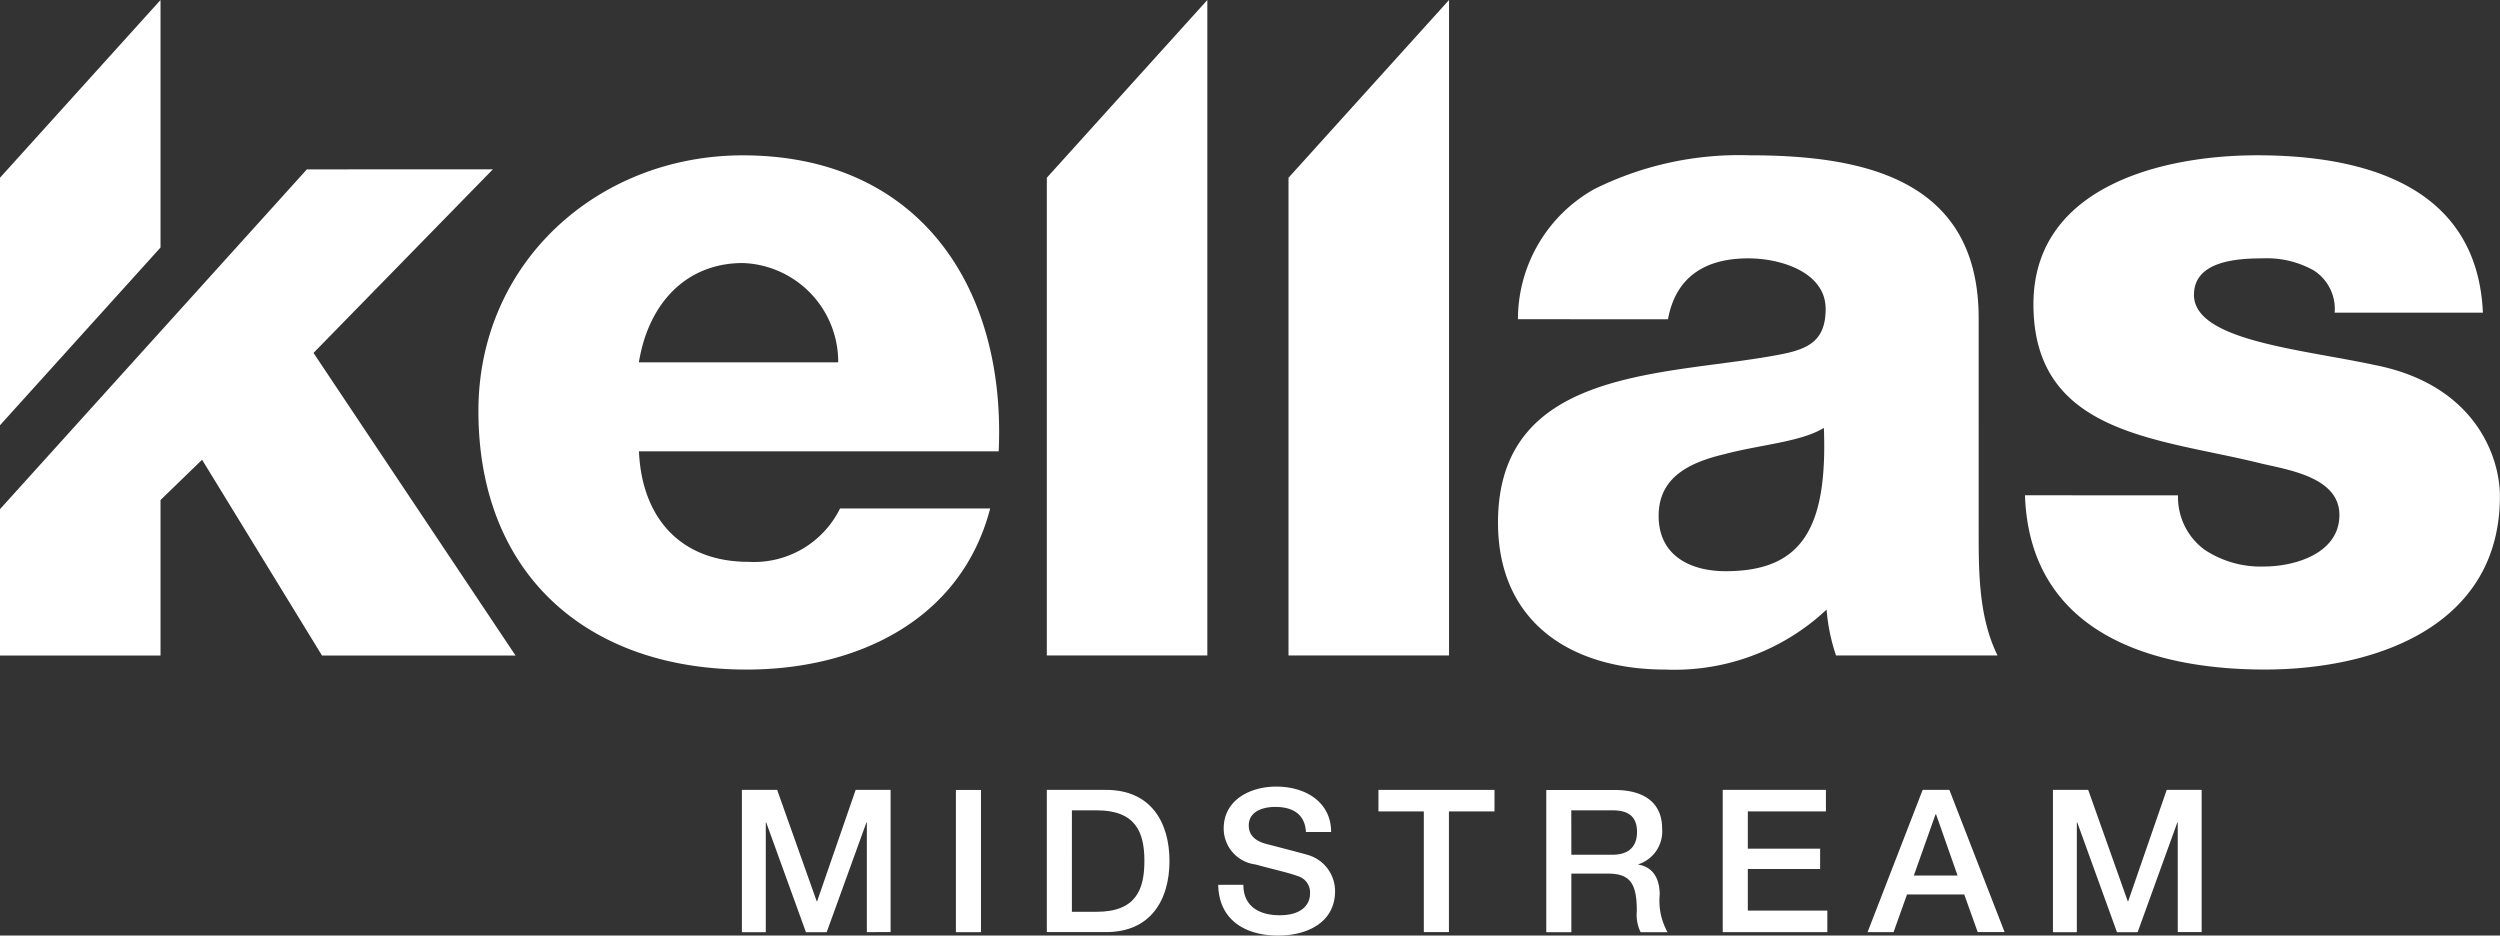
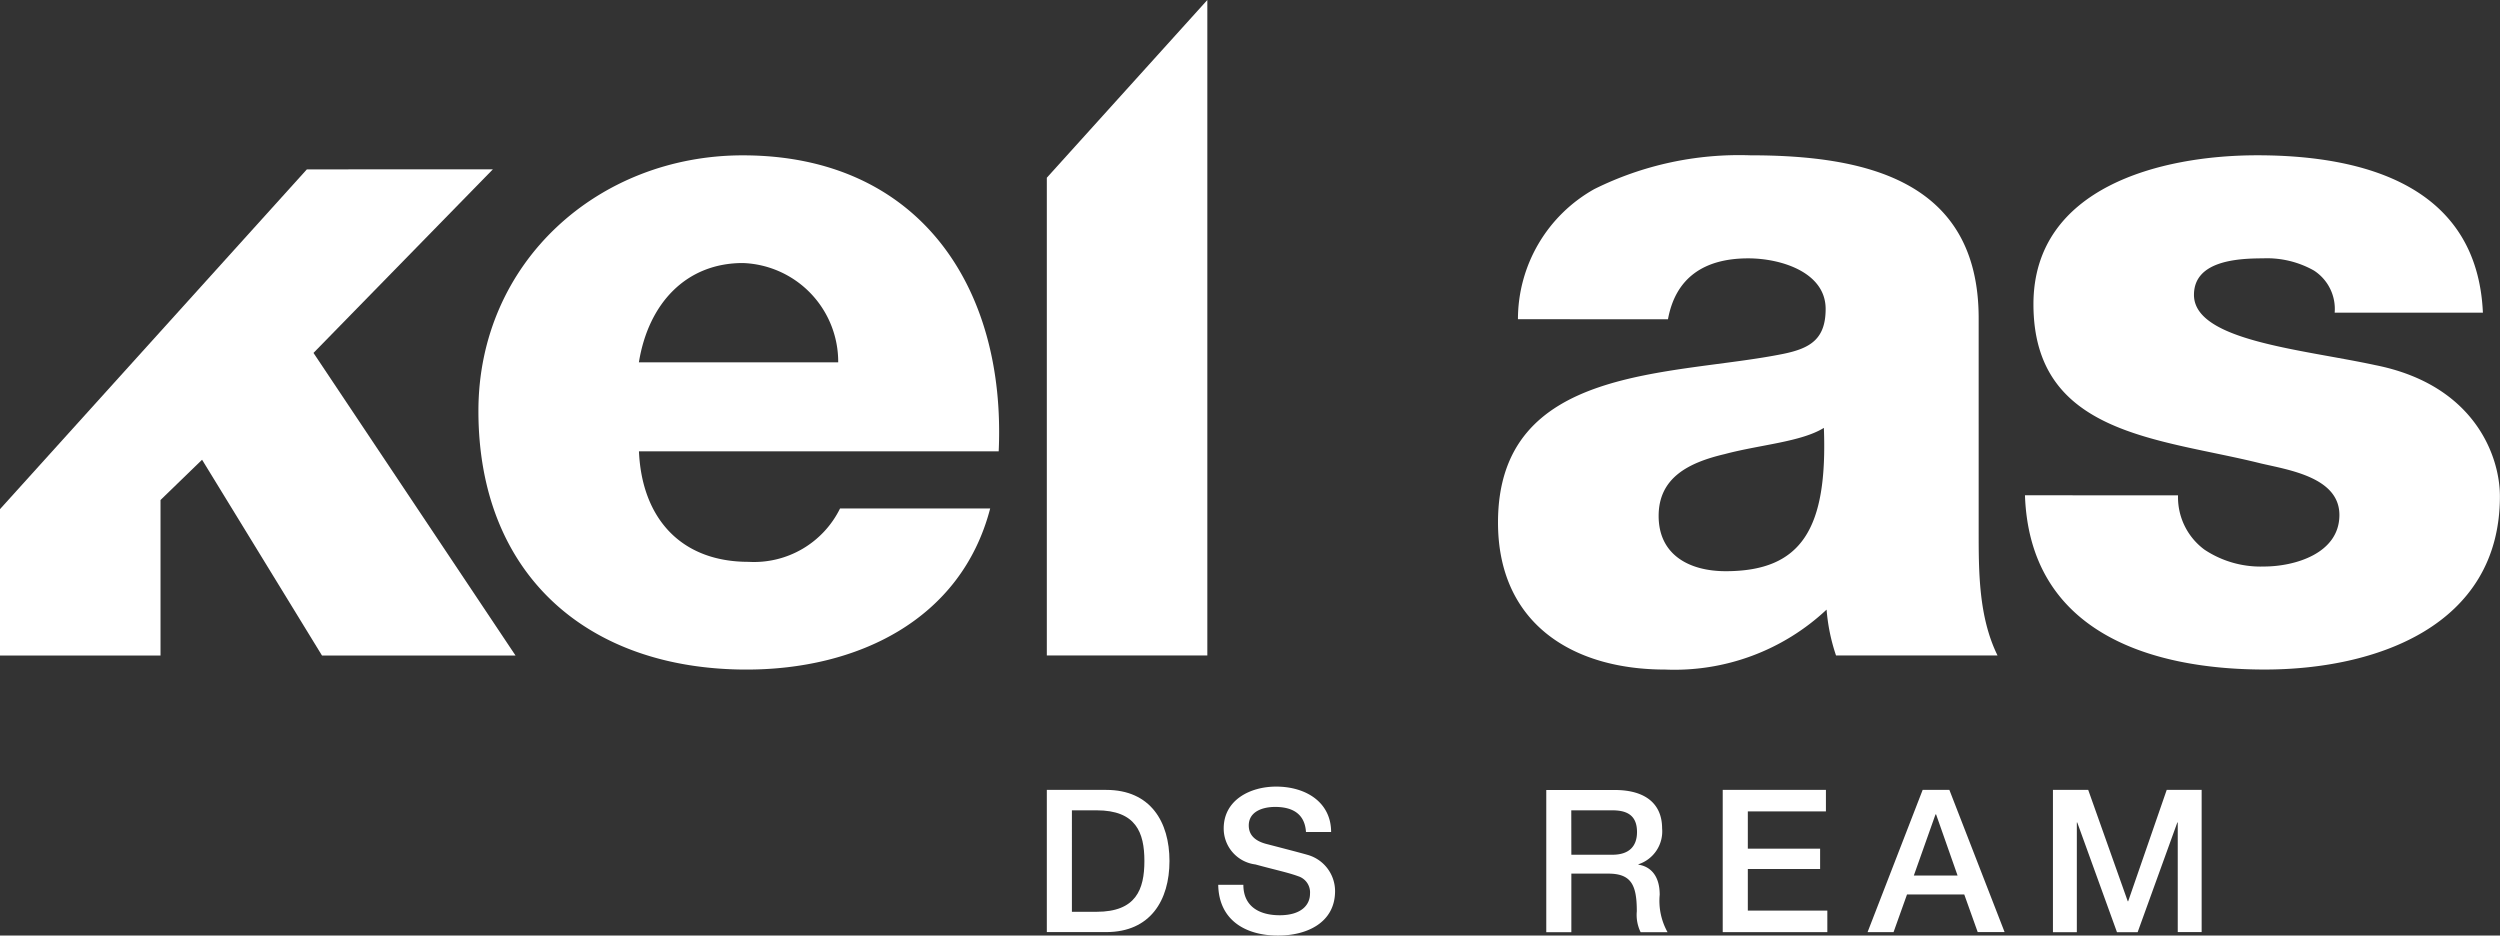
<svg xmlns="http://www.w3.org/2000/svg" id="logo-kellas" width="134.669" height="50.396" viewBox="0 0 134.669 50.396">
  <rect x="0" y="0" width="134.669" height="50.396" fill="#333333" stroke="none" />
  <defs>
    <clipPath id="clip-path">
      <rect id="Rectangle_37" data-name="Rectangle 37" width="134.669" height="50.396" fill="#fff" />
    </clipPath>
  </defs>
  <path id="Path_27" data-name="Path 27" d="M16.53,9.285,8.647,18.014,0,27.588v7.884H8.647V27.095l2.238-2.169,6.46,10.546H27.77l-10.883-16.3,9.663-9.89Z" transform="translate(0 -0.161)" fill="#fff" />
-   <path id="Path_28" data-name="Path 28" d="M8.647,0,0,9.574V22.907l8.647-9.575Z" transform="translate(0 0)" fill="#fff" />
  <g id="Group_25" data-name="Group 25" transform="translate(0 0)">
    <g id="Group_24" data-name="Group 24" clip-path="url(#clip-path)">
      <path id="Path_29" data-name="Path 29" d="M34.873,24.459c.153,3.583,2.239,5.954,5.9,5.954a5.162,5.162,0,0,0,4.933-2.876h8.087c-1.576,6.055-7.223,8.679-13.123,8.679-8.6,0-14.445-5.146-14.445-13.926,0-8.023,6.46-13.774,14.242-13.774,9.46,0,14.191,7.063,13.784,15.944Zm10.733-4.793a5.324,5.324,0,0,0-5.137-5.349c-3.051,0-5.086,2.17-5.6,5.349Z" transform="translate(-0.454 -0.148)" fill="#fff" />
      <path id="Path_30" data-name="Path 30" d="M57.384,9.574,66.03,0v35.31H57.384Z" transform="translate(-0.994 0)" fill="#fff" />
-       <path id="Path_31" data-name="Path 31" d="M70.633,9.574,79.28,0v35.31H70.633Z" transform="translate(-1.224 0)" fill="#fff" />
      <path id="Path_32" data-name="Path 32" d="M83.191,17.344a8.04,8.04,0,0,1,4.119-7.013A17.535,17.535,0,0,1,95.7,8.514c6.256,0,12.309,1.363,12.309,8.779V28.747c0,2.22,0,4.642,1.017,6.711h-8.7a10.176,10.176,0,0,1-.509-2.472,11.969,11.969,0,0,1-8.7,3.229c-5.035,0-9-2.523-9-7.921,0-8.528,9.359-7.871,15.36-9.083,1.475-.3,2.289-.807,2.289-2.421,0-1.968-2.39-2.725-4.17-2.725-2.391,0-3.917,1.059-4.323,3.28Zm11.19,13.573c4.12,0,5.493-2.321,5.29-7.72-1.22.757-3.459.908-5.341,1.412-1.933.455-3.56,1.262-3.56,3.331,0,2.119,1.678,2.977,3.611,2.977" transform="translate(-1.423 -0.148)" fill="#fff" />
      <path id="Path_33" data-name="Path 33" d="M119.248,26.83a3.508,3.508,0,0,0,1.424,2.926,5.451,5.451,0,0,0,3.2.909c1.678,0,4.069-.707,4.069-2.776,0-2.018-2.7-2.421-4.222-2.775-5.442-1.362-12.259-1.513-12.259-8.577,0-6.308,6.867-8.024,12.055-8.024,5.8,0,11.851,1.666,12.156,8.478h-7.985a2.461,2.461,0,0,0-1.119-2.271,5.147,5.147,0,0,0-2.747-.655c-1.424,0-3.713.15-3.713,1.967,0,2.472,5.8,2.926,9.766,3.784,5.34,1.059,6.714,4.895,6.714,7.063,0,7.014-6.714,9.335-12.665,9.335-6.257,0-12.665-2.07-12.919-9.386Z" transform="translate(-1.923 -0.148)" fill="#fff" />
-       <path id="Path_34" data-name="Path 34" d="M40.669,43.3h1.9l2.13,6h.022l2.076-6h1.882v7.66H47.4V45.053h-.022l-2.141,5.911H44.118l-2.14-5.911h-.022v5.911H40.669Z" transform="translate(-0.705 -0.75)" fill="#fff" />
-       <rect id="Rectangle_36" data-name="Rectangle 36" width="1.351" height="7.66" transform="translate(51.492 42.554)" fill="#fff" />
      <path id="Path_35" data-name="Path 35" d="M57.384,43.3h3.2c2.38,0,3.407,1.717,3.407,3.83s-1.027,3.829-3.407,3.829h-3.2Zm1.351,6.566h1.331c2.121,0,2.574-1.2,2.574-2.736S62.186,44.4,60.066,44.4H58.735Z" transform="translate(-0.994 -0.75)" fill="#fff" />
      <path id="Path_36" data-name="Path 36" d="M68.134,48.408c0,1.18.876,1.641,1.956,1.641,1.191,0,1.634-.579,1.634-1.159a.911.911,0,0,0-.639-.943c-.54-.2-1.244-.344-2.3-.634a1.949,1.949,0,0,1-1.71-1.941c0-1.535,1.429-2.253,2.823-2.253,1.611,0,2.963.847,2.963,2.446H71.507c-.064-.988-.735-1.351-1.665-1.351-.628,0-1.417.225-1.417,1,0,.536.368.836.92.987.119.032,1.828.472,2.229.59a2.032,2.032,0,0,1,1.5,1.953c0,1.717-1.535,2.4-3.071,2.4-1.763,0-3.192-.837-3.223-2.736Z" transform="translate(-1.157 -0.747)" fill="#fff" />
-       <path id="Path_37" data-name="Path 37" d="M75.563,43.3h6.251v1.159H79.359v6.5H78.007v-6.5H75.563Z" transform="translate(-1.309 -0.75)" fill="#fff" />
      <path id="Path_38" data-name="Path 38" d="M84.763,43.305H88.45c1.687,0,2.553.772,2.553,2.07a1.861,1.861,0,0,1-1.276,1.931v.022c.465.064,1.146.408,1.146,1.619a3.462,3.462,0,0,0,.423,2.017H89.845a2.123,2.123,0,0,1-.205-1.126c0-1.406-.292-2.028-1.536-2.028h-1.99v3.154H84.763Zm1.351,3.487h2.217c.855,0,1.32-.419,1.32-1.223,0-.976-.639-1.169-1.341-1.169h-2.2Z" transform="translate(-1.469 -0.75)" fill="#fff" />
      <path id="Path_39" data-name="Path 39" d="M94.435,43.3h5.559v1.159H95.787v2.007h3.894v1.094H95.787v2.242h4.283v1.159H94.435Z" transform="translate(-1.636 -0.75)" fill="#fff" />
      <path id="Path_40" data-name="Path 40" d="M105.343,43.3h1.439l2.975,7.66h-1.449l-.724-2.027H104.5l-.724,2.027h-1.4Zm-.476,4.614h2.357l-1.157-3.294h-.032Z" transform="translate(-1.774 -0.75)" fill="#fff" />
      <path id="Path_41" data-name="Path 41" d="M112.537,43.3h1.9l2.13,6h.022l2.076-6h1.882v7.66h-1.287V45.053h-.022L117.1,50.964h-1.114l-2.14-5.911h-.022v5.911h-1.287Z" transform="translate(-1.95 -0.75)" fill="#fff" />
    </g>
  </g>
</svg>